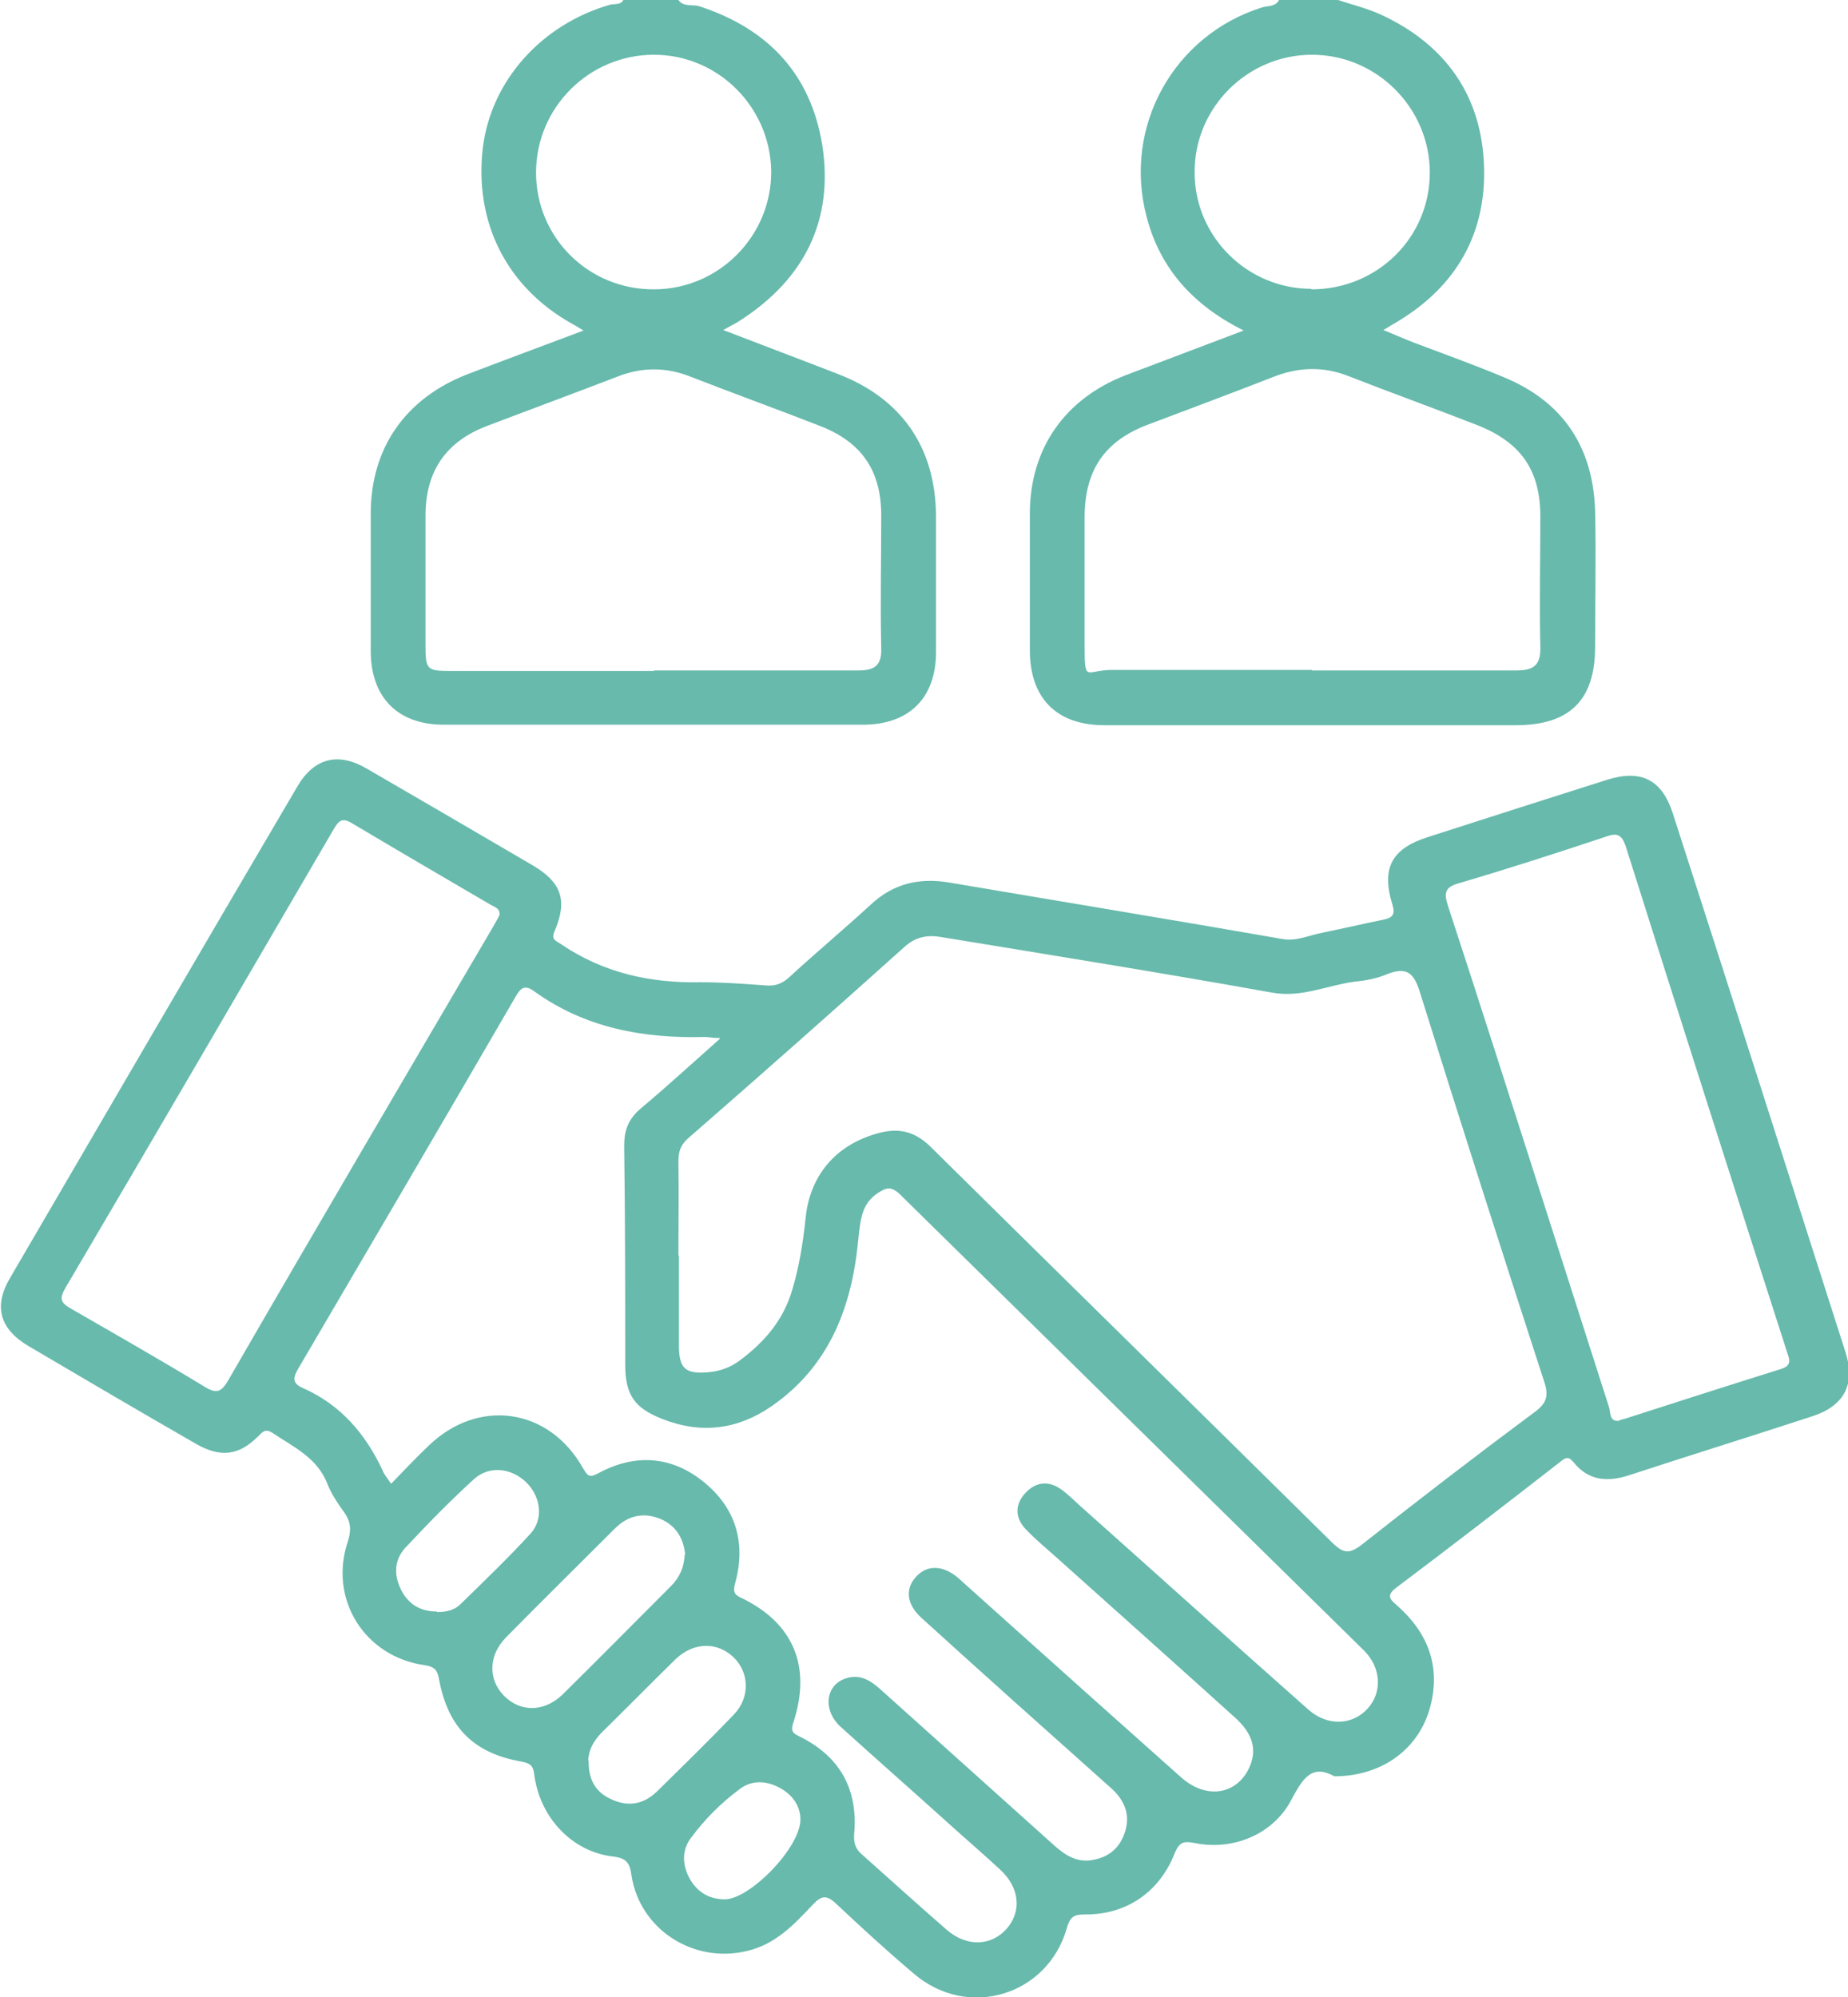
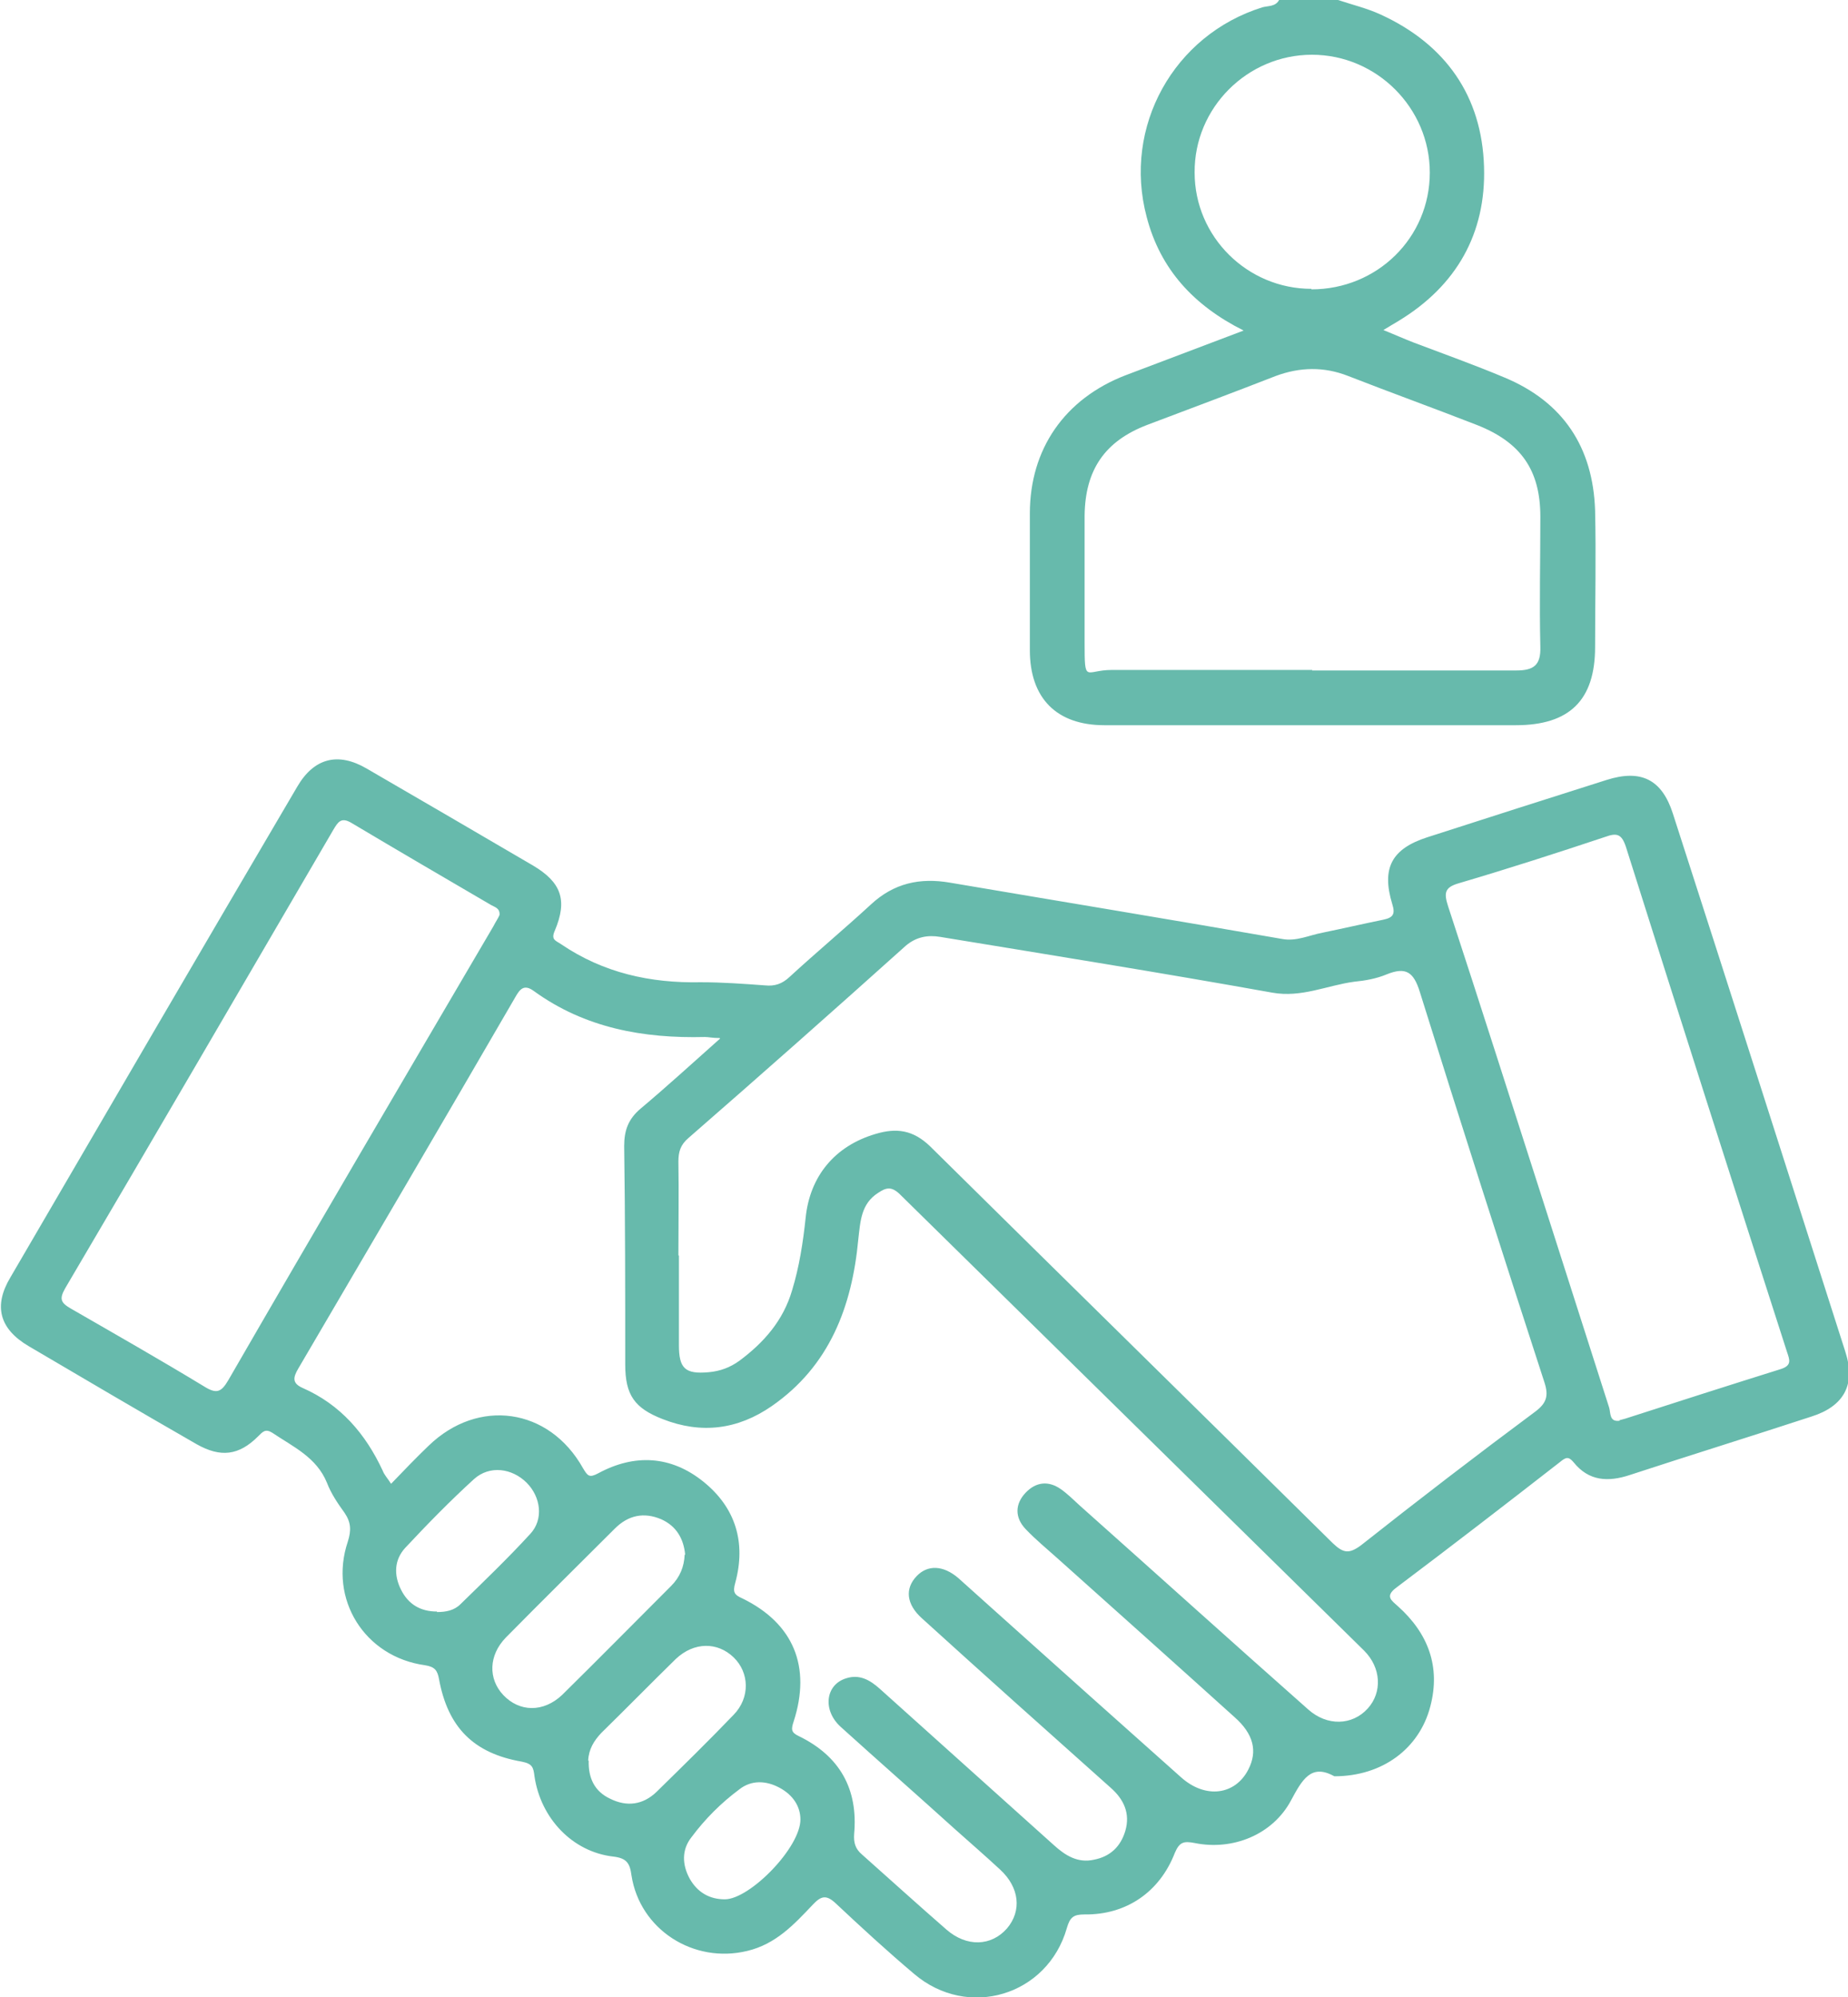
<svg xmlns="http://www.w3.org/2000/svg" id="Calque_1" data-name="Calque 1" version="1.1" viewBox="0 0 354.4 383.1">
  <defs>
    <style>
      .cls-1 {
        fill: #67baac;
        stroke-width: 0px;
      }
    </style>
  </defs>
  <path class="cls-1" d="M256.6,0c2.7.9,5.6,1.6,8.2,2.8,12.4,5.7,19.4,15.6,19.8,29.2.4,12.8-5.3,22.8-16.3,29.5-.8.5-1.7,1-3,1.8,2.2.9,4,1.7,5.8,2.4,5.8,2.2,11.7,4.3,17.4,6.7,11.3,4.7,17,13.4,17.4,25.5.2,8.7,0,17.5,0,26.2,0,10.2-4.9,15-15.2,15h-59.5c-6.5,0-13,0-19.4,0-9.2,0-14.3-5.2-14.3-14.4,0-8.7,0-17.5,0-26.2,0-12.4,6.7-22,18.3-26.5,7.4-2.8,14.8-5.6,22.7-8.6-9.6-4.8-16-11.8-18.6-21.8-4.6-17.3,5.2-34.9,22.2-40.2,1.1-.3,2.5-.1,3.2-1.4h11.2ZM251.6,128.6c13.1,0,26.2,0,39.2,0,3.3,0,4.7-1,4.6-4.5-.2-8.3,0-16.7,0-25,0-9-3.8-14.3-12.2-17.6-8.2-3.2-16.5-6.2-24.7-9.4-4.6-1.8-9.2-1.7-13.8,0-8.2,3.2-16.5,6.3-24.7,9.4-8.1,3.1-11.9,8.6-12,17.4,0,8.1,0,16.2,0,24.3s.1,5.3,5.2,5.3h38.5ZM251.5,55.5c12.6,0,22.7-9.9,22.7-22.4,0-12.4-10.2-22.6-22.6-22.6-12.4,0-22.6,10.2-22.5,22.6,0,12.3,10.1,22.3,22.4,22.3h0Z" />
-   <path class="cls-1" d="M130.1,0c1,1.4,2.7.8,4,1.2,13.2,4.3,21.4,13,23.6,26.7,2.2,14.3-3.4,25.5-15.5,33.4-1,.7-2.1,1.2-3.5,2,7.5,2.9,14.7,5.6,21.9,8.4,12.3,4.7,18.8,14.1,18.9,27.2,0,8.7,0,17.4,0,26.2s-5.2,13.9-14,13.9c-26.8,0-53.6,0-80.4,0-8.8,0-13.9-5.2-14-13.9,0-8.8,0-17.7,0-26.6,0-12.6,6.7-22.1,18.5-26.7,7.3-2.8,14.6-5.5,22.3-8.4-1-.6-1.6-1-2.2-1.3-12.5-7-18.8-19.4-17.1-33.8,1.6-12.8,11.2-23.6,24.4-27.4.9-.2,2.1.1,2.6-1h10.5,0ZM125.4,128.6c13.1,0,26.1,0,39.2,0,3.2,0,4.5-1,4.4-4.3-.2-8.5,0-16.9,0-25.4,0-8.7-3.8-14.2-12-17.3-8.2-3.2-16.5-6.2-24.7-9.4-4.6-1.8-9.2-1.8-13.8,0-8.3,3.2-16.7,6.3-25.1,9.5-7.9,3-11.8,8.7-11.8,17.2,0,8.2,0,16.4,0,24.7,0,4.9.2,5.1,5,5.1h38.8,0ZM125.4,55.5c12.5,0,22.6-10.3,22.5-22.7-.2-12.3-10.2-22.3-22.5-22.3-12.4,0-22.6,10.1-22.6,22.6,0,12.5,10.1,22.5,22.7,22.4Z" />
  <path class="cls-1" d="M255.7,340.6c-4.3-2.3-6,.8-8.1,4.7-3.5,6.6-11.2,9.7-18.5,8.2-2.1-.4-2.9-.2-3.8,1.9-2.9,7.5-9.3,11.9-17.3,11.8-2.1,0-2.8.5-3.4,2.6-3.7,13-19,17.6-29.3,8.8-5.1-4.3-10.1-8.9-15-13.5-1.8-1.7-2.8-1.5-4.4.2-3.6,3.8-7.1,7.6-12.6,8.9-10.3,2.5-20.6-4.1-22.2-14.5-.3-2.3-.9-3.3-3.5-3.6-7.8-.9-13.9-7.3-15.1-15.4-.2-1.7-.4-2.4-2.4-2.8-9.3-1.6-14.2-6.6-15.9-15.8-.3-1.7-.8-2.4-2.7-2.7-11.6-1.6-18.5-12.7-14.8-23.7.7-2.2.6-3.7-.6-5.5-1.3-1.8-2.6-3.7-3.4-5.8-2-4.9-6.5-6.9-10.5-9.6-1.3-.8-1.8-.2-2.7.7-3.7,3.7-7.2,4.1-11.8,1.5-10.8-6.2-21.5-12.5-32.2-18.8-5.6-3.3-6.8-7.7-3.5-13.2,18.3-31.4,36.6-62.8,55-94.1,3.2-5.5,7.8-6.7,13.3-3.5,10.7,6.2,21.3,12.4,31.9,18.6,5.4,3.2,6.7,6.6,4.2,12.5-.8,1.8.2,1.9,1.2,2.6,8.1,5.5,17.1,7.5,26.8,7.3,4.1,0,8.2.3,12.3.6,1.9.2,3.3-.3,4.7-1.6,5.1-4.7,10.5-9.2,15.6-13.9,4.4-4.1,9.4-5.2,15.2-4.2,21.2,3.6,42.5,7.1,63.7,10.8,2.7.5,5.1-.7,7.7-1.2,3.9-.8,7.8-1.7,11.7-2.5,1.9-.4,2.3-1.1,1.7-3-2.1-6.9-.1-10.6,6.7-12.8,11.5-3.7,23-7.4,34.4-11,6.6-2.1,10.6-.1,12.7,6.4,11.1,34.4,22.1,68.9,33.1,103.3,2,6.2-.2,10.4-6.5,12.4-11.6,3.8-23.2,7.4-34.8,11.2-4.2,1.4-7.9,1.2-10.8-2.4-1-1.2-1.5-1-2.6-.1-10.4,8.1-20.9,16.2-31.4,24.1-2.3,1.7-.9,2.5.3,3.6,5.8,5.2,8.2,11.6,6.2,19.2-2.1,8.1-9.2,13.4-18.4,13.4h0ZM138,199.1c-1.4,0-2.1-.2-2.8-.2-11.8.3-23-1.7-32.8-8.8-1.9-1.4-2.7-.4-3.6,1.2-13.8,23.8-27.7,47.5-41.6,71.2-1,1.7-1.2,2.8.8,3.7,7.3,3.2,12.1,8.8,15.4,15.9.3.8.9,1.4,1.6,2.5,2.5-2.6,4.8-5,7.2-7.3,9.5-9.2,23.1-7.3,29.6,4.3.9,1.5,1.2,1.9,2.9,1,7-3.8,14-3.4,20.2,1.6s8.2,11.7,6.1,19.4c-.5,1.8-.2,2.3,1.4,3,9.8,4.8,13.2,13.1,9.8,23.6-.5,1.5-.5,2.1,1,2.8,7.8,3.8,11.4,10.1,10.6,18.8-.1,1.6.2,2.8,1.5,3.9,5.4,4.8,10.8,9.7,16.2,14.4,3.9,3.4,8.6,3.2,11.6-.2,2.9-3.4,2.4-7.9-1.3-11.3-2.8-2.6-5.8-5.2-8.6-7.7-7.3-6.6-14.7-13.1-22-19.7-3.5-3.2-2.9-8.1,1.1-9.3,2.5-.8,4.5.3,6.4,2,11.1,10,22.3,20,33.4,30,2.2,2,4.6,3.5,7.7,2.8,3.1-.6,5.1-2.5,6-5.5,1-3.4-.3-6.1-2.8-8.3-12.1-10.8-24.2-21.6-36.2-32.5-3-2.7-3.3-5.7-1-8.1,2.1-2.2,5.1-2.1,8,.4,2.6,2.3,5.2,4.7,7.8,7,11.6,10.4,23.2,20.8,34.9,31.2,4.7,4.2,10.4,3.4,12.9-1.5,1.8-3.5,1-6.8-2.6-10-11.3-10.2-22.6-20.3-34-30.5-2-1.8-4.2-3.6-6.1-5.6-2.1-2.2-2.1-4.8,0-7,2-2.1,4.4-2.3,6.7-.7,1.3.9,2.5,2.1,3.7,3.2,14.6,13,29.1,26.1,43.8,39.1,3.6,3.2,8.4,3.1,11.4-.2,2.8-3.1,2.6-7.8-.7-11.1-29.7-29.2-59.4-58.4-89.1-87.6-1.6-1.5-2.6-1.2-4.1-.2-3.3,2.1-3.4,5.5-3.8,8.9-1.2,12.9-5.5,24.3-16.6,32-6.5,4.5-13.5,5.4-20.9,2.5-5.4-2.1-7.2-4.6-7.2-10.5,0-14,0-27.9-.2-41.9,0-3,.8-5.2,3.2-7.2,5-4.2,9.8-8.6,15.2-13.4h0ZM130.1,240.8h.1v17.2c0,4.5,1.2,5.6,5.7,5.2,2.2-.2,4.1-.9,5.9-2.2,4.7-3.5,8.4-7.7,10.1-13.5,1.4-4.6,2.1-9.2,2.6-13.9.8-8,5.6-13.8,13.4-16.1,4-1.2,7.2-.8,10.5,2.4,25.7,25.4,51.5,50.7,77.2,76.1,2,1.9,3.1,2.1,5.4.4,11-8.7,22.2-17.3,33.5-25.7,2.1-1.6,2.5-3,1.7-5.5-8.1-24.9-16.1-49.9-23.9-74.9-1.2-3.9-2.7-4.9-6.4-3.4-1.9.8-4.1,1.2-6.2,1.4-5.2.7-10.1,3.1-15.7,2.1-21.2-3.8-42.4-7.2-63.7-10.7-2.4-.4-4.6,0-6.6,1.7-13.8,12.4-27.7,24.7-41.7,36.9-1.5,1.3-1.9,2.6-1.9,4.5.1,6,0,12,0,17.9h0ZM310.6,272.4c.4-.1.7-.2,1.1-.3,9.9-3.2,19.9-6.4,29.8-9.5,2.2-.7,1.7-1.8,1.2-3.3-10.4-32.3-20.7-64.6-30.9-96.9-.8-2.4-1.7-2.7-3.9-1.9-9.3,3.1-18.6,6.1-28.1,8.9-2.8.8-2.9,1.9-2.1,4.4,6.2,18.9,12.2,37.8,18.3,56.8,4.2,13.1,8.4,26.3,12.6,39.4.3,1,0,2.8,2,2.5h0ZM95.8,175.5c.1-1.3-.9-1.5-1.6-1.9-8.9-5.2-17.8-10.4-26.7-15.7-2.1-1.3-2.7-.2-3.6,1.3-17.1,29.3-34.2,58.7-51.4,87.9-1.2,2.1-.8,2.8,1.1,3.9,8.5,4.9,17.1,9.8,25.5,14.9,2.4,1.5,3.3,1.2,4.7-1.2,16.8-29.1,33.8-58,50.8-87,.4-.8.9-1.5,1.2-2.2h0ZM131.4,298.2c-.3-3.1-1.7-5.5-4.6-6.8-3.3-1.4-6.3-.8-8.9,1.8-7,7-14,13.9-20.9,20.9-3.3,3.4-3.4,7.9-.5,11,3.1,3.3,7.7,3.4,11.3,0,7-6.9,13.9-13.9,20.9-20.9,1.7-1.7,2.5-3.7,2.6-6h0ZM112.9,337.7c-.1,3.3,1.1,5.9,4.1,7.3,3.2,1.6,6.3,1.2,8.9-1.3,5-4.9,10-9.8,14.8-14.8,3.2-3.3,3-8.1,0-11-3.1-3-7.6-3-11.1.3-4.8,4.7-9.5,9.5-14.3,14.2-1.4,1.5-2.4,3.1-2.5,5.3h0ZM83.8,309.2c1.7,0,3.3-.3,4.5-1.5,4.5-4.4,9.1-8.8,13.4-13.5,2.6-2.8,2-7.1-.7-9.8-2.8-2.8-7.1-3.4-10.1-.7-4.6,4.2-8.9,8.6-13.2,13.2-2.1,2.3-2.2,5.2-.8,8,1.4,2.8,3.7,4.2,6.9,4.2h0ZM153.5,349c0-2.5-1.4-4.7-4-6.1-2.6-1.4-5.4-1.5-7.7.3-3.5,2.6-6.6,5.7-9.2,9.2-1.9,2.4-1.8,5.3-.3,8,1.5,2.6,3.8,3.9,6.7,3.9,4.8,0,14.6-10,14.5-15.4h0Z" />
</svg>